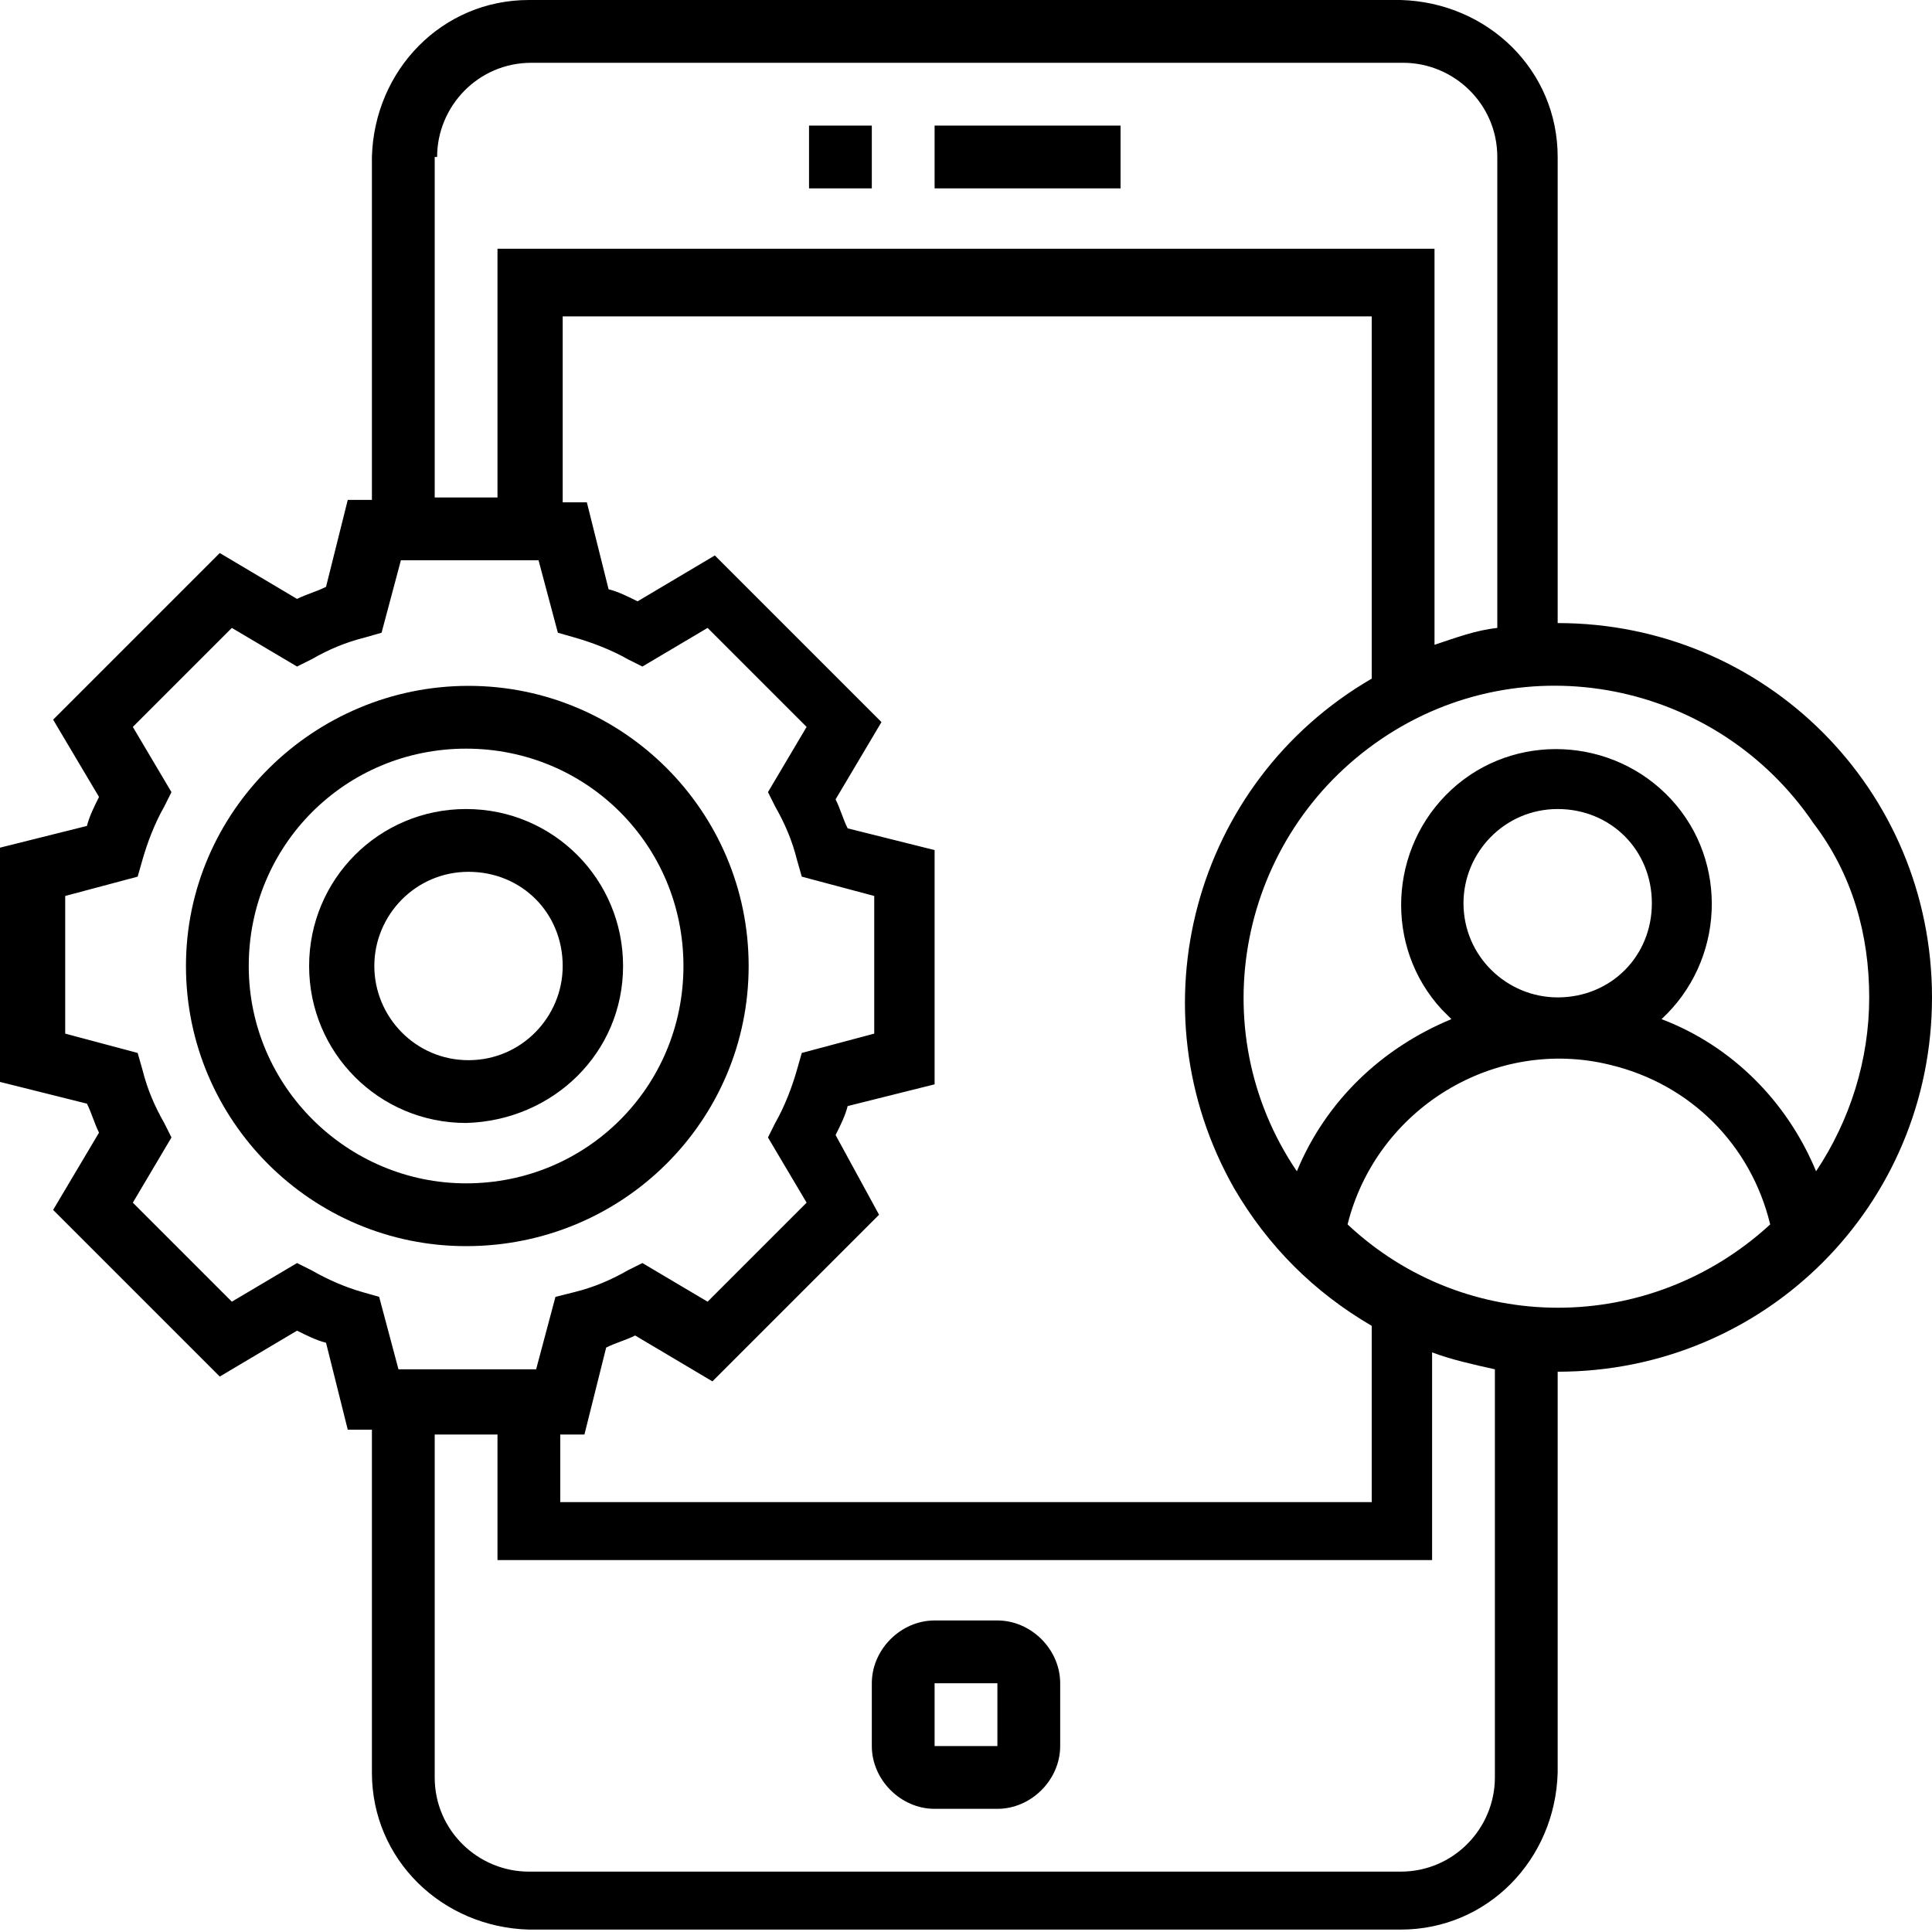
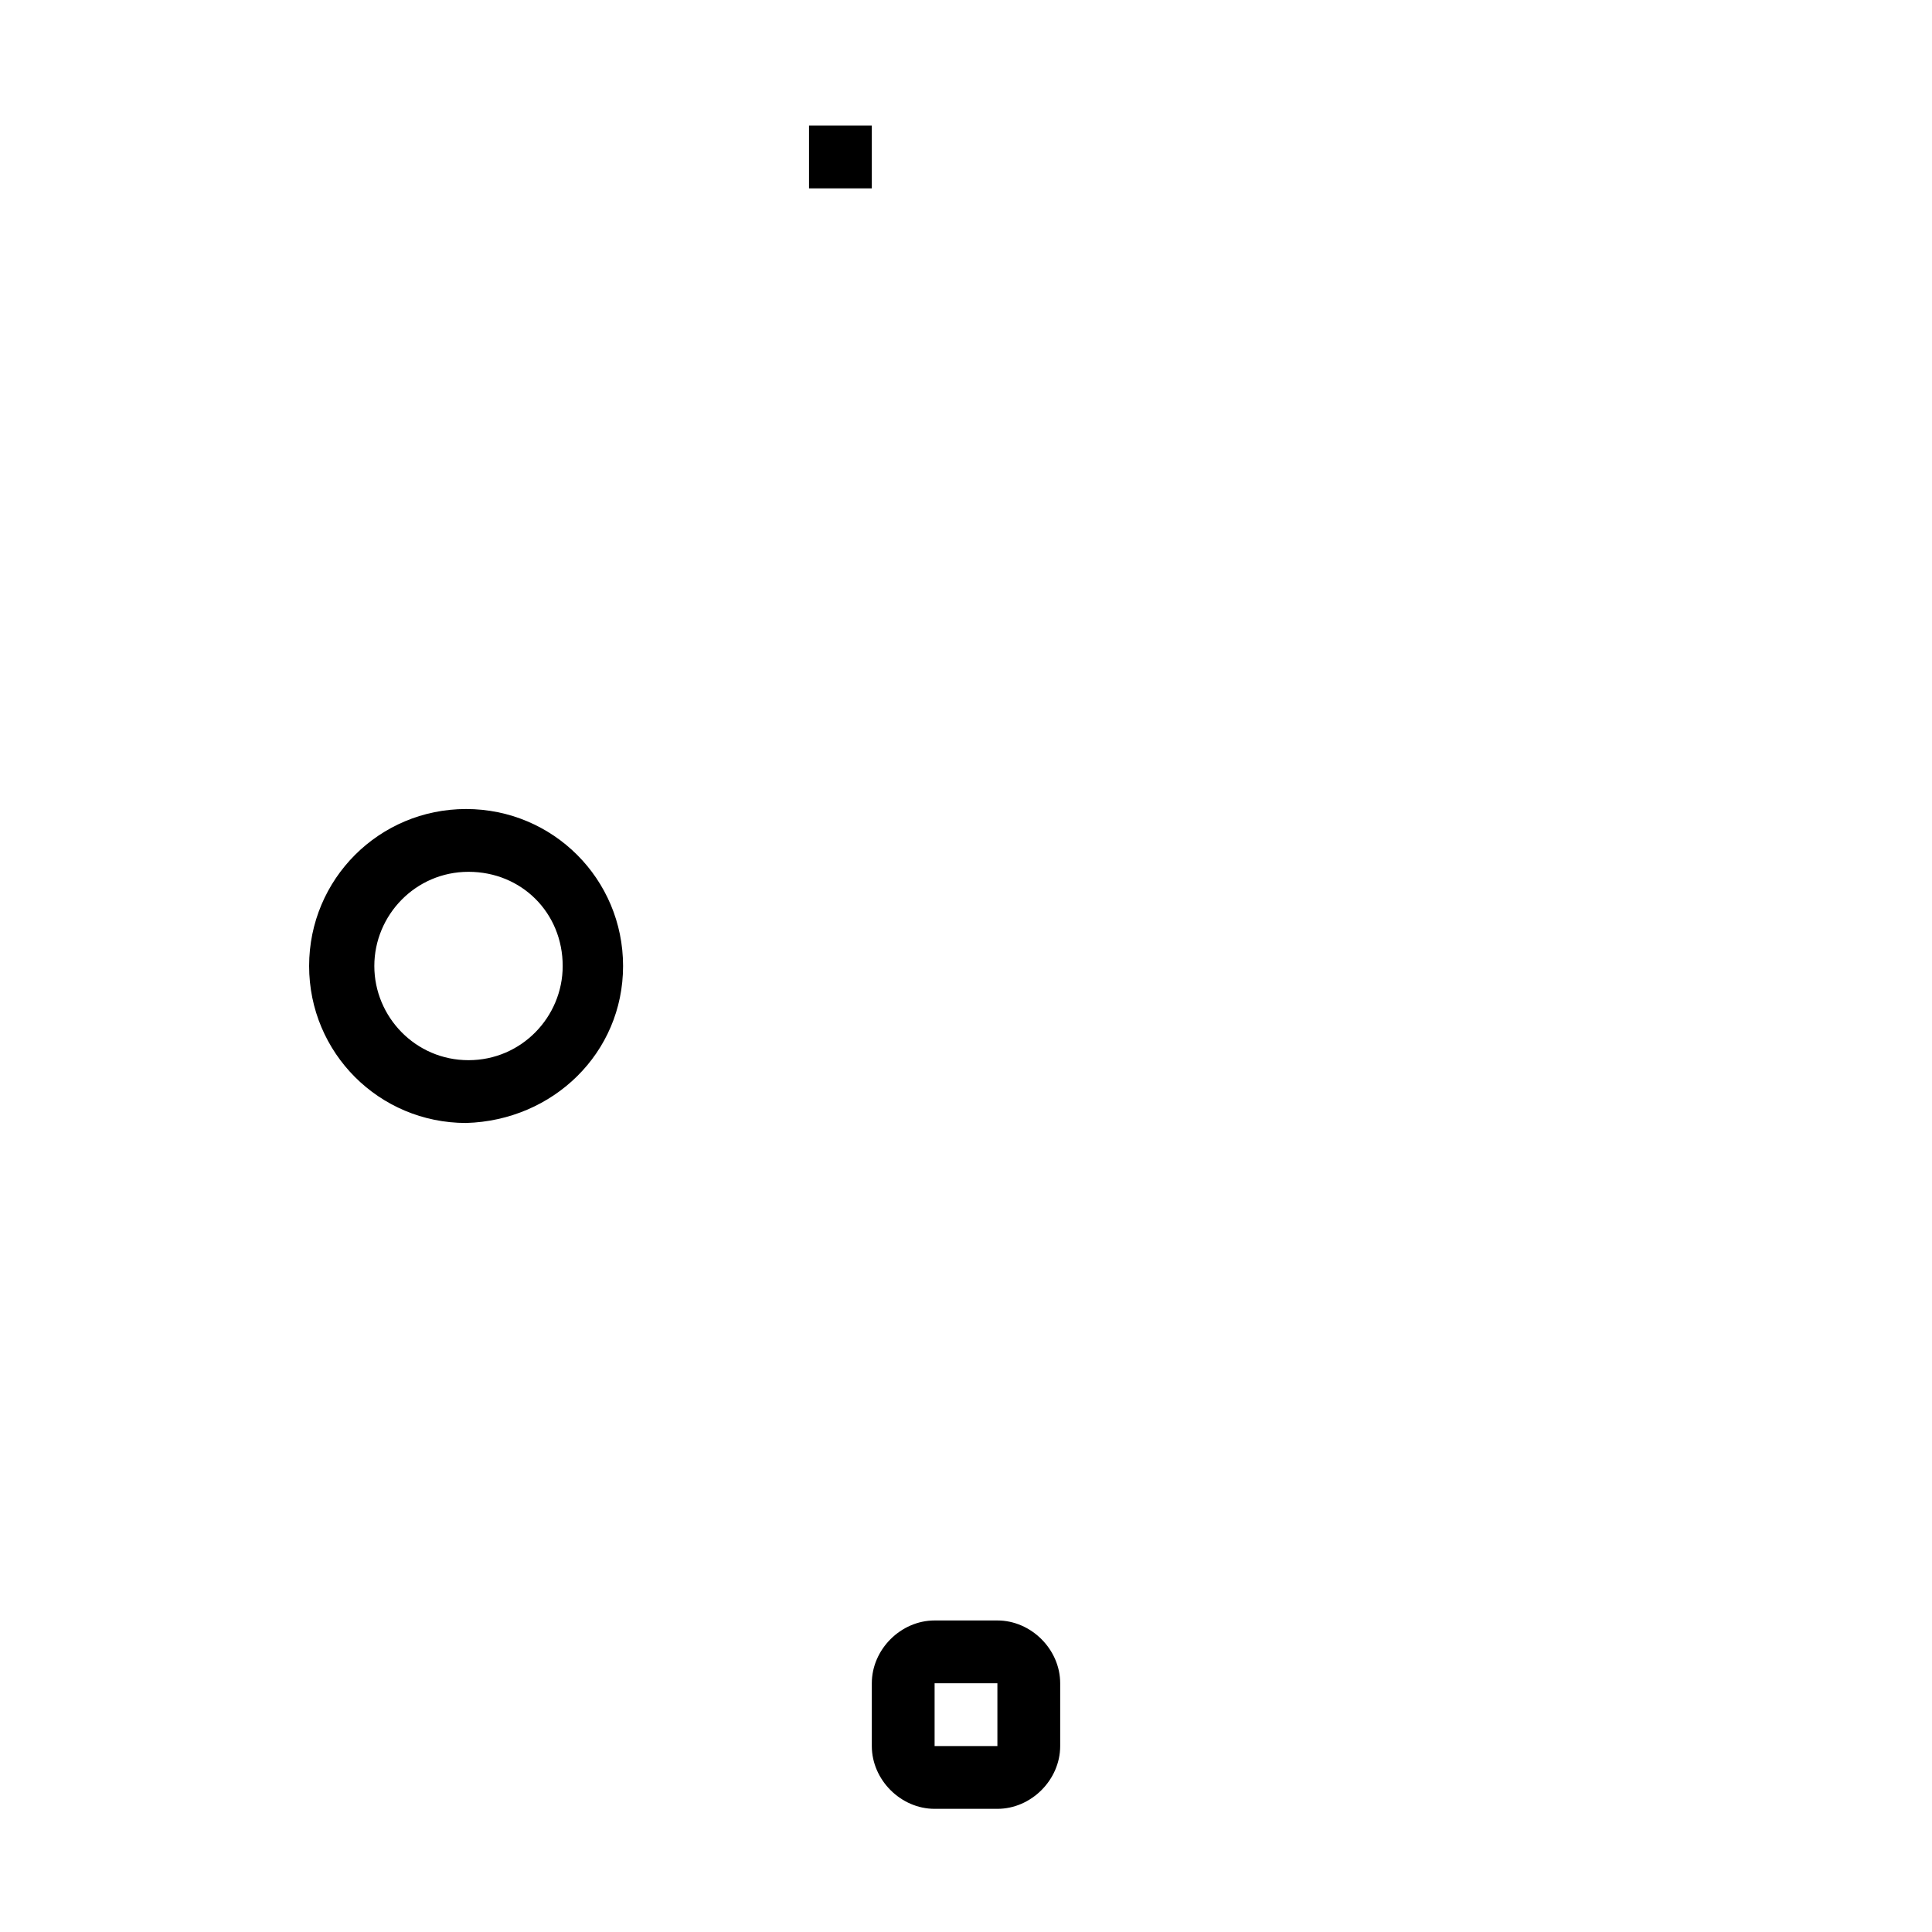
<svg xmlns="http://www.w3.org/2000/svg" version="1.1" id="Layer_5" x="0px" y="0px" viewBox="0 0 80 80" style="enable-background:new 0 0 80 80;" xml:space="preserve">
-   <path d="M38.7,5.2h7.7v2.6h-7.7V5.2z" />
  <path d="M33.5,5.2h2.6v2.6h-2.6V5.2z" />
  <path d="M41.3,67.1h-2.6c-1.4,0-2.6,1.2-2.6,2.6v2.6c0,1.4,1.2,2.6,2.6,2.6h2.6c1.4,0,2.6-1.2,2.6-2.6v-2.6  C43.9,68.3,42.7,67.1,41.3,67.1z M38.7,72.3v-2.6h2.6v2.6H38.7z" />
-   <path d="M31,40c0-6.4-5.2-11.6-11.6-11.6S7.7,33.6,7.7,40c0,6.4,5.2,11.6,11.6,11.6C25.8,51.6,31,46.4,31,40z M10.3,40c0-5,4-9,9-9  c5,0,9,4,9,9c0,5-4,9-9,9C14.4,49,10.3,45,10.3,40z" />
  <path d="M25.8,40c0-3.6-2.9-6.5-6.5-6.5c-3.6,0-6.5,2.9-6.5,6.5c0,3.6,2.9,6.5,6.5,6.5c0,0,0,0,0,0C22.9,46.4,25.8,43.6,25.8,40z   M15.5,40c0-2.1,1.7-3.9,3.9-3.9s3.9,1.7,3.9,3.9c0,2.1-1.7,3.9-3.9,3.9C17.2,43.9,15.5,42.1,15.5,40z" />
-   <path d="M64.5,25.8V6.5c0-3.6-2.9-6.4-6.5-6.5H21.9c-3.6,0-6.4,2.9-6.5,6.5v14.2h-1l-0.9,3.6c-0.4,0.2-0.8,0.3-1.2,0.5l-3.2-1.9  l-6.9,6.9L4.1,33c-0.2,0.4-0.4,0.8-0.5,1.2L0,35.1v9.7l3.6,0.9c0.2,0.4,0.3,0.8,0.5,1.2l-1.9,3.2l6.9,6.9l3.2-1.9  c0.4,0.2,0.8,0.4,1.2,0.5l0.9,3.6h1v14.2c0,3.6,2.9,6.4,6.5,6.5h36.1c3.6,0,6.4-2.9,6.5-6.5V56.8c8.6,0,15.5-6.9,15.5-15.5  S73.1,25.8,64.5,25.8L64.5,25.8z M77.4,41.3c0,2.6-0.8,5.1-2.2,7.2c-1.2-2.9-3.5-5.2-6.4-6.3c2.6-2.4,2.8-6.5,0.4-9.1  c-2.4-2.6-6.5-2.8-9.1-0.4s-2.8,6.5-0.4,9.1c0.1,0.1,0.3,0.3,0.4,0.4c-2.9,1.2-5.2,3.4-6.4,6.3c-4-5.9-2.4-13.9,3.5-17.9  c5.9-4,13.9-2.4,17.9,3.5C76.7,36.2,77.4,38.7,77.4,41.3L77.4,41.3z M60.6,37.4c0-2.1,1.7-3.9,3.9-3.9s3.9,1.7,3.9,3.9  s-1.7,3.9-3.9,3.9C62.4,41.3,60.6,39.6,60.6,37.4L60.6,37.4z M23.2,59.4h1l0.9-3.6c0.4-0.2,0.8-0.3,1.2-0.5l3.2,1.9l6.9-6.9L34.6,47  c0.2-0.4,0.4-0.8,0.5-1.2l3.6-0.9v-9.7l-3.6-0.9c-0.2-0.4-0.3-0.8-0.5-1.2l1.9-3.2l-6.9-6.9l-3.2,1.9c-0.4-0.2-0.8-0.4-1.2-0.5  l-0.9-3.6h-1v-7.7h33.5v15c-7.4,4.3-9.9,13.7-5.7,21.1c1.4,2.4,3.3,4.3,5.7,5.7v7.3H23.2L23.2,59.4z M18.1,6.5  c0-2.1,1.7-3.9,3.9-3.9h36.1c2.1,0,3.9,1.7,3.9,3.9V26c-0.9,0.1-1.7,0.4-2.6,0.7V10.3H20.6v10.3h-2.6V6.5z M12.9,52.6l-0.6-0.3  l-2.7,1.6l-4.1-4.1l1.6-2.7l-0.3-0.6c-0.4-0.7-0.7-1.4-0.9-2.2l-0.2-0.7l-3-0.8v-5.7l3-0.8l0.2-0.7c0.2-0.7,0.5-1.5,0.9-2.2l0.3-0.6  l-1.6-2.7l4.1-4.1l2.7,1.6l0.6-0.3c0.7-0.4,1.4-0.7,2.2-0.9l0.7-0.2l0.8-3h5.7l0.8,3l0.7,0.2c0.7,0.2,1.5,0.5,2.2,0.9l0.6,0.3  l2.7-1.6l4.1,4.1l-1.6,2.7l0.3,0.6c0.4,0.7,0.7,1.4,0.9,2.2l0.2,0.7l3,0.8v5.7l-3,0.8l-0.2,0.7c-0.2,0.7-0.5,1.5-0.9,2.2l-0.3,0.6  l1.6,2.7l-4.1,4.1l-2.7-1.6l-0.6,0.3c-0.7,0.4-1.4,0.7-2.2,0.9L23,53.7l-0.8,3h-5.7l-0.8-3L15,53.5C14.3,53.3,13.6,53,12.9,52.6  L12.9,52.6z M61.9,73.6c0,2.1-1.7,3.9-3.9,3.9H21.9c-2.1,0-3.9-1.7-3.9-3.9V59.4h2.6v5.2h38.7v-8.6c0.8,0.3,1.7,0.5,2.6,0.7V73.6z   M55.8,50.7c1.2-4.8,6.1-7.8,10.9-6.6c3.3,0.8,5.8,3.3,6.6,6.6C68.3,55.3,60.7,55.3,55.8,50.7z" />
</svg>